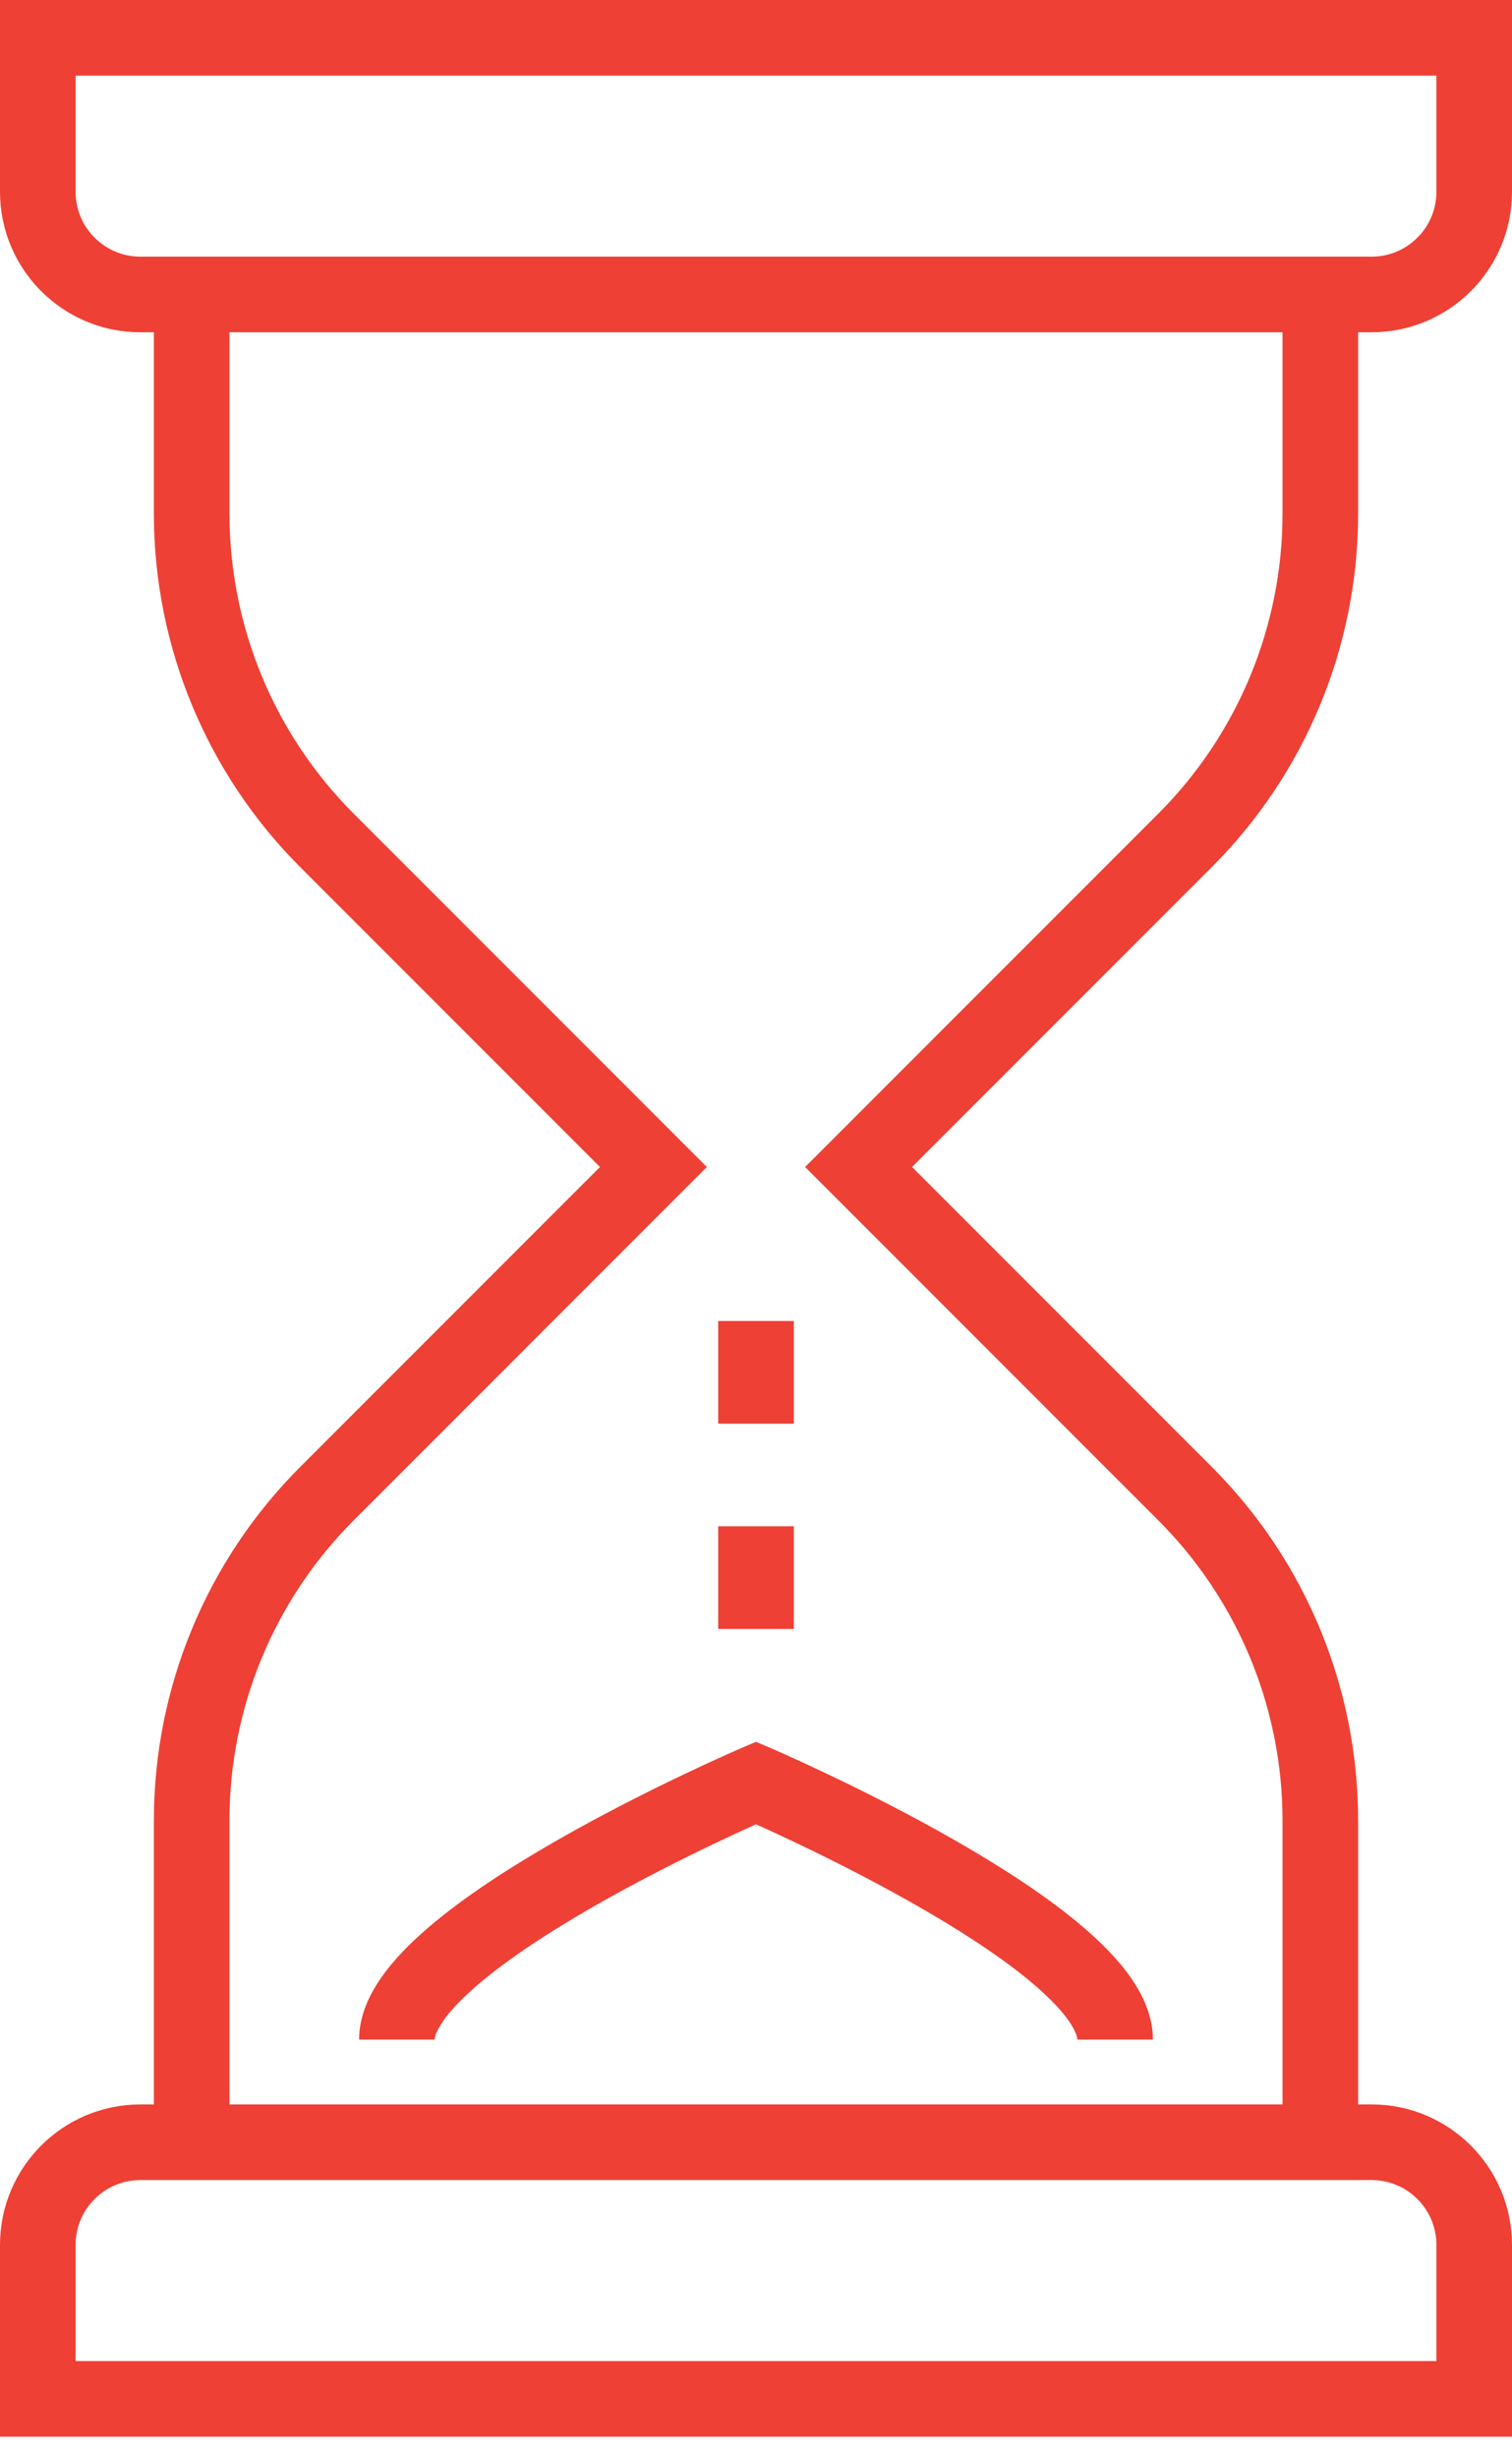
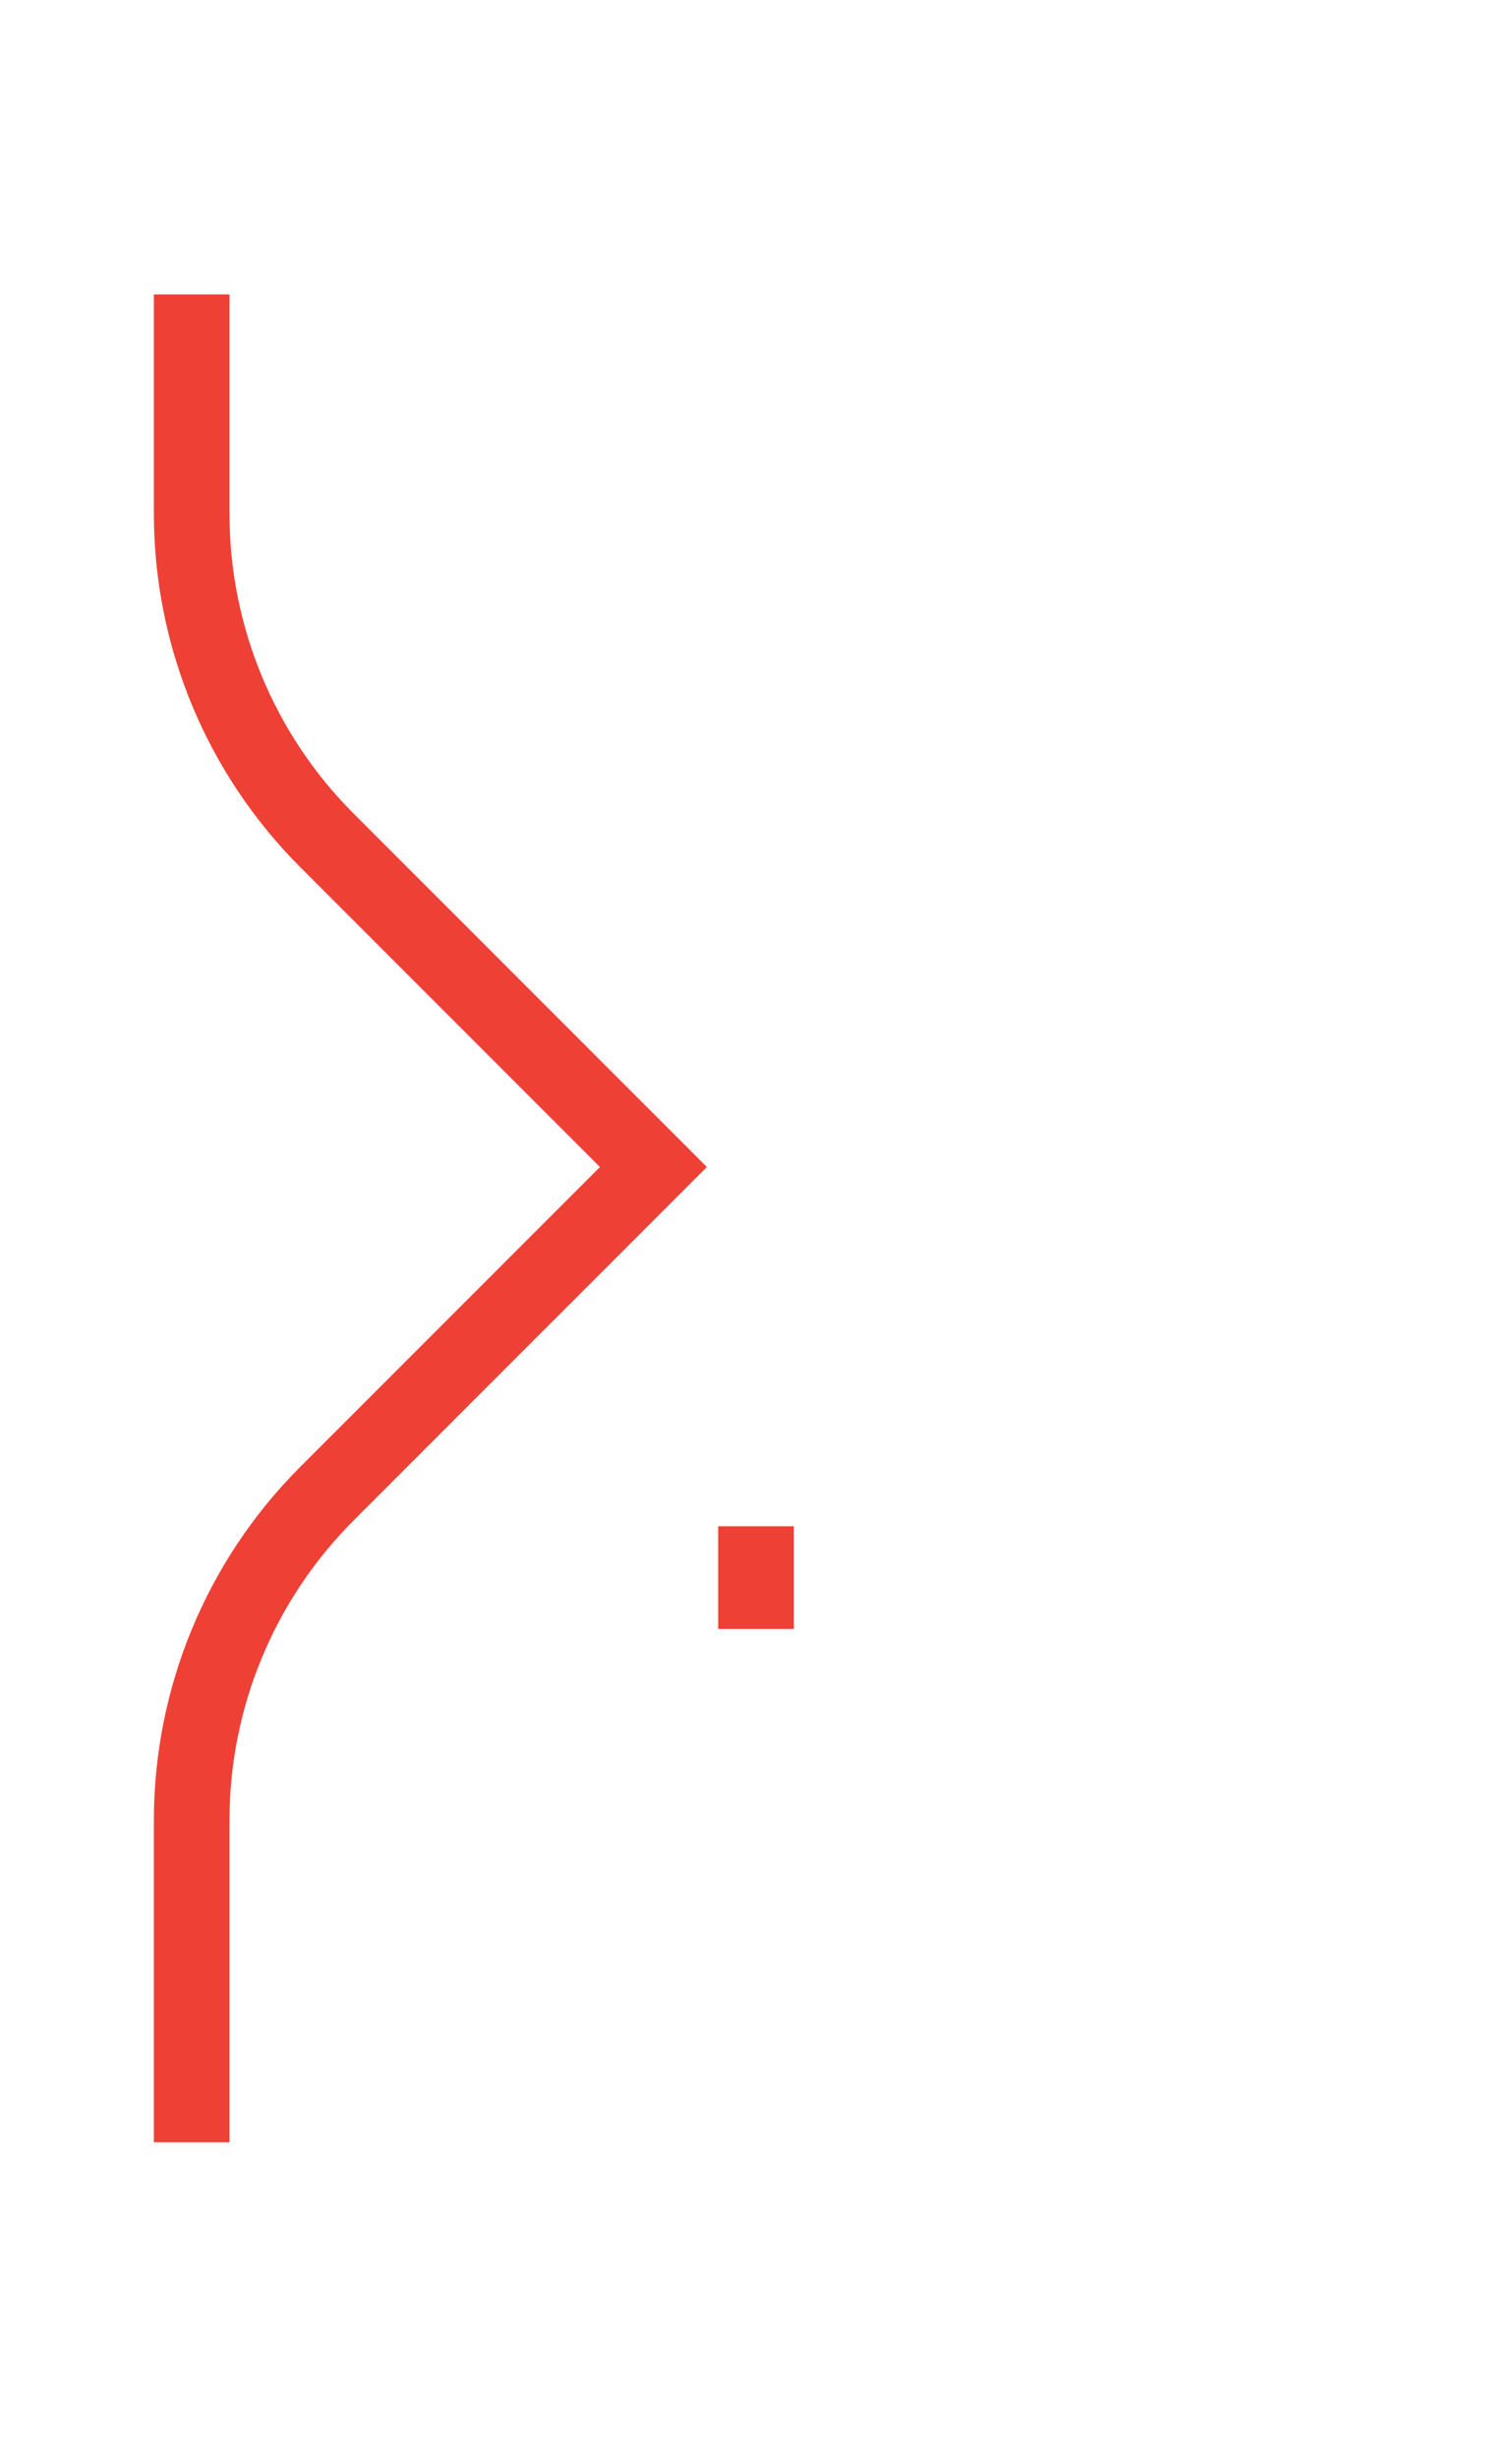
<svg xmlns="http://www.w3.org/2000/svg" width="40px" height="65px" viewBox="0 0 40 65" version="1.1">
  <title>Aging</title>
  <desc>Created with Sketch.</desc>
  <g id="Design" stroke="none" stroke-width="1" fill="none" fill-rule="evenodd">
    <g id="Homepage-UI" transform="translate(-830, -3318)" stroke="#EE4035" stroke-width="2">
      <g id="Aging" transform="translate(831, 3319)">
-         <path d="M33.929,55.643 L33.929,47.131 C33.929,43.891 32.642,40.785 30.351,38.494 L21.714,29.857 L30.351,21.22 C32.642,18.929 33.929,15.823 33.929,12.583 L33.929,6.786" id="Stroke-1" />
        <path d="M4.071,6.786 L4.071,12.583 C4.071,15.823 5.358,18.929 7.649,21.22 L16.286,29.857 L7.649,38.494 C5.358,40.785 4.071,43.891 4.071,47.131 L4.071,55.643" id="Stroke-3" />
-         <path d="M38,0 L0,0 L0,4.071 C0,5.57 1.216,6.786 2.714,6.786 L35.286,6.786 C36.784,6.786 38,5.57 38,4.071 L38,0 Z" id="Stroke-5" />
-         <path d="M35.286,55.643 L2.714,55.643 C1.216,55.643 0,56.859 0,58.357 L0,62.429 L38,62.429 L38,58.357 C38,56.859 36.784,55.643 35.286,55.643 Z" id="Stroke-7" />
-         <path d="M28.5,52.929 C28.5,50.214 19,46.143 19,46.143 C19,46.143 9.5,50.214 9.5,52.929" id="Stroke-9" />
-         <line x1="19" y1="33.929" x2="19" y2="36.643" id="Stroke-11" />
        <line x1="19" y1="39.357" x2="19" y2="42.071" id="Stroke-13" />
      </g>
    </g>
  </g>
</svg>